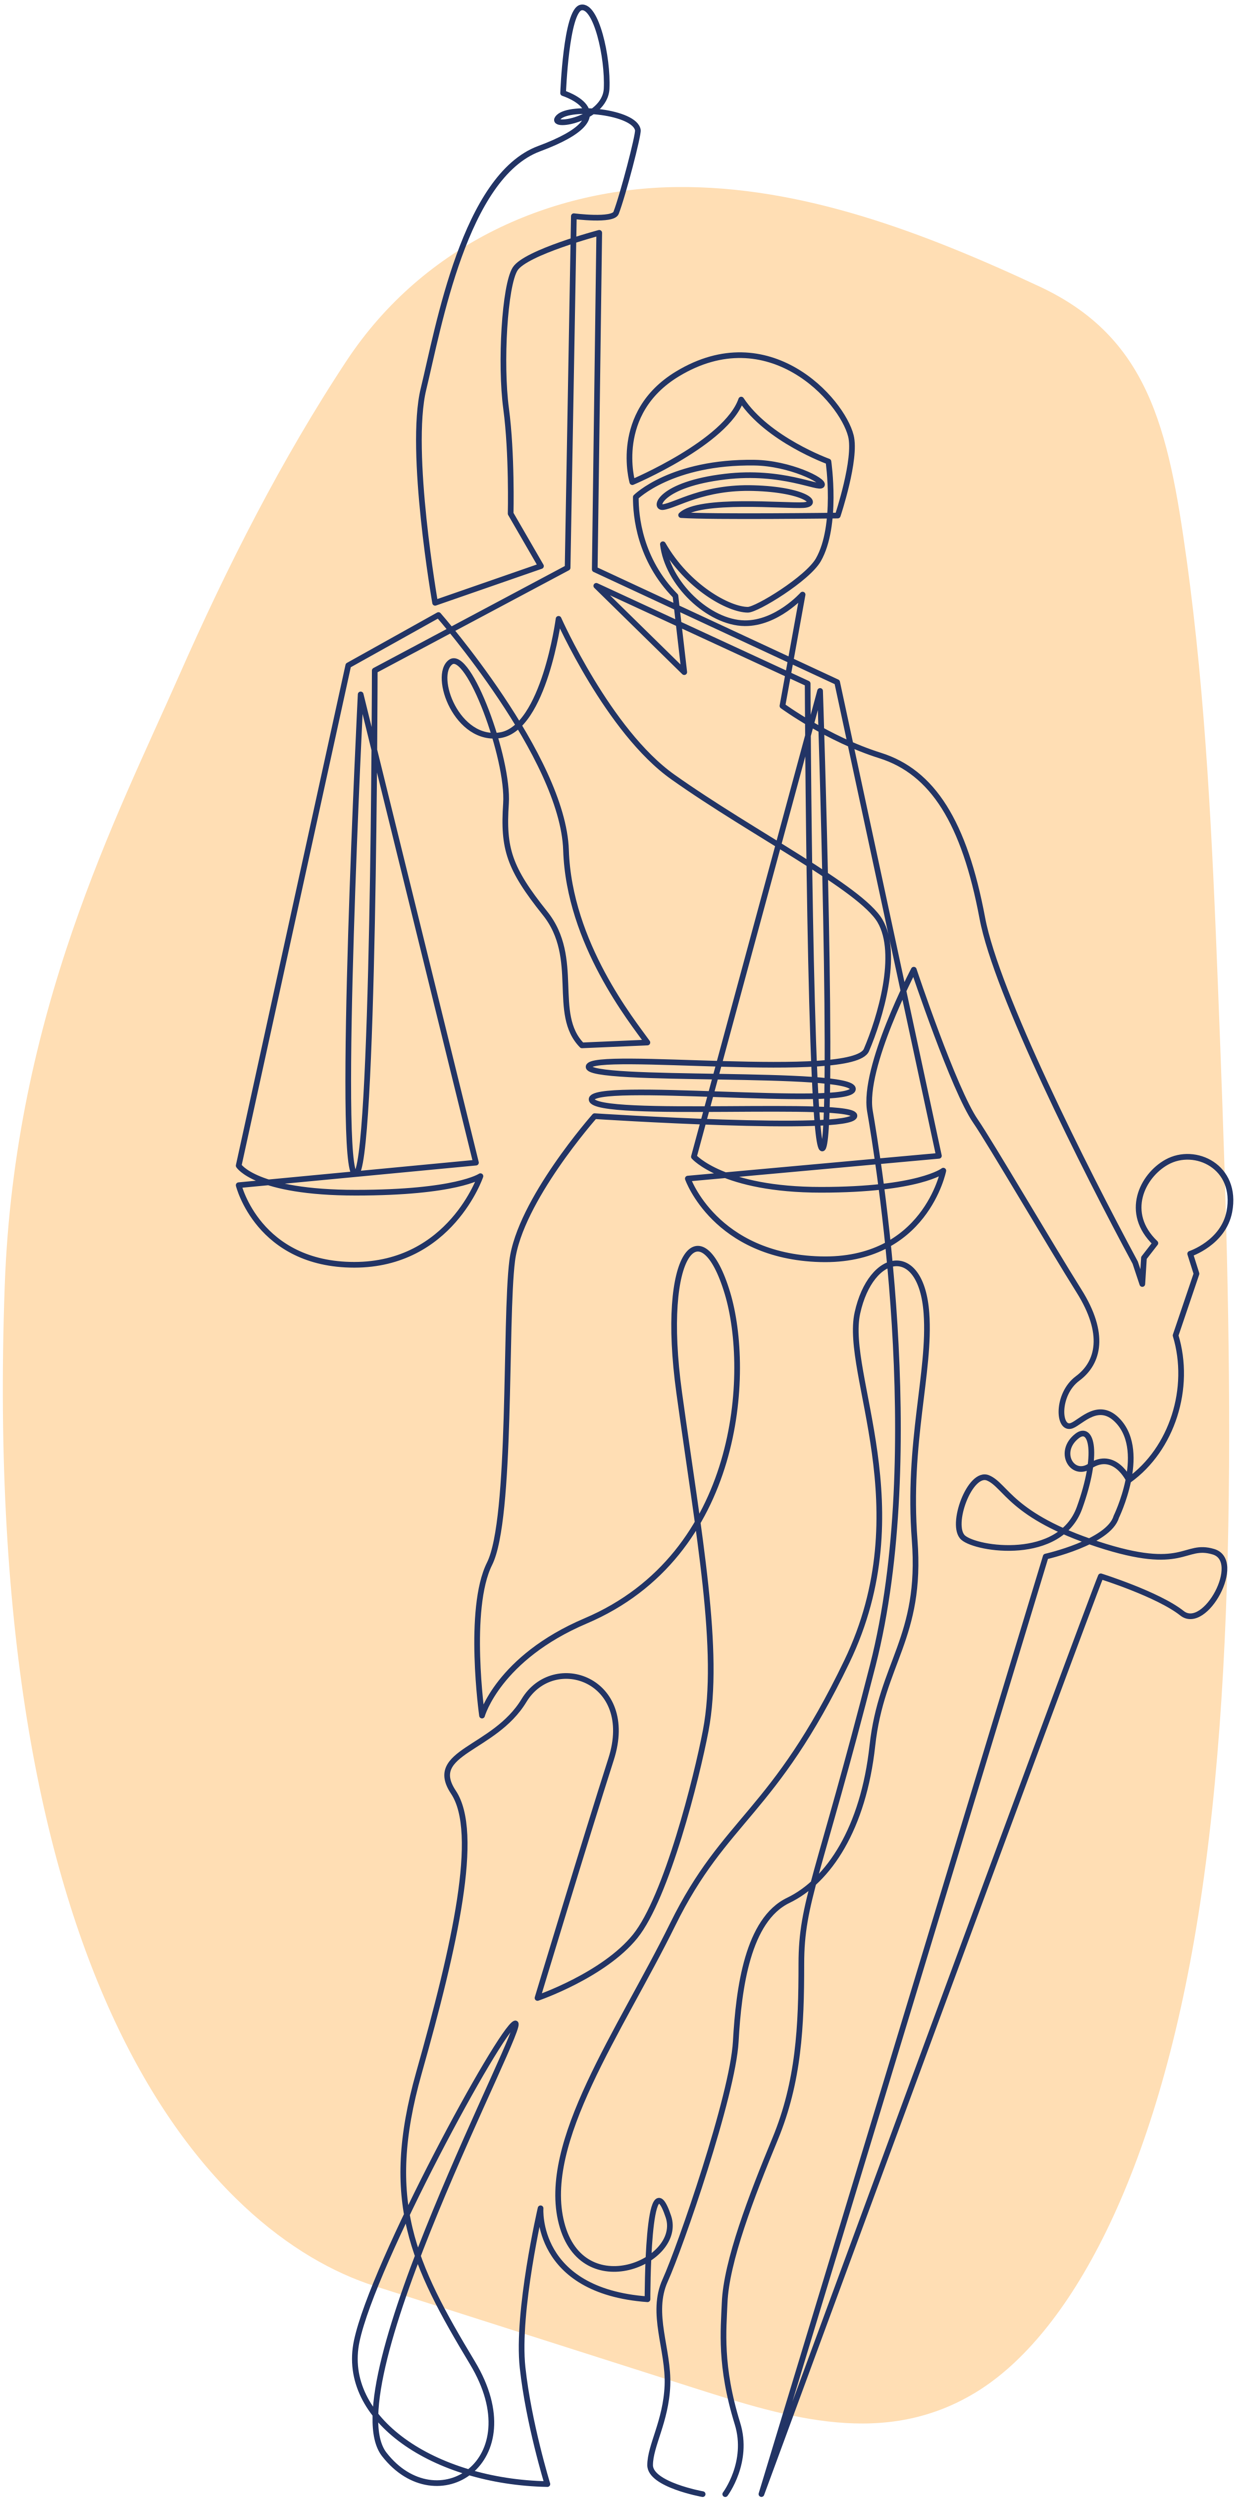
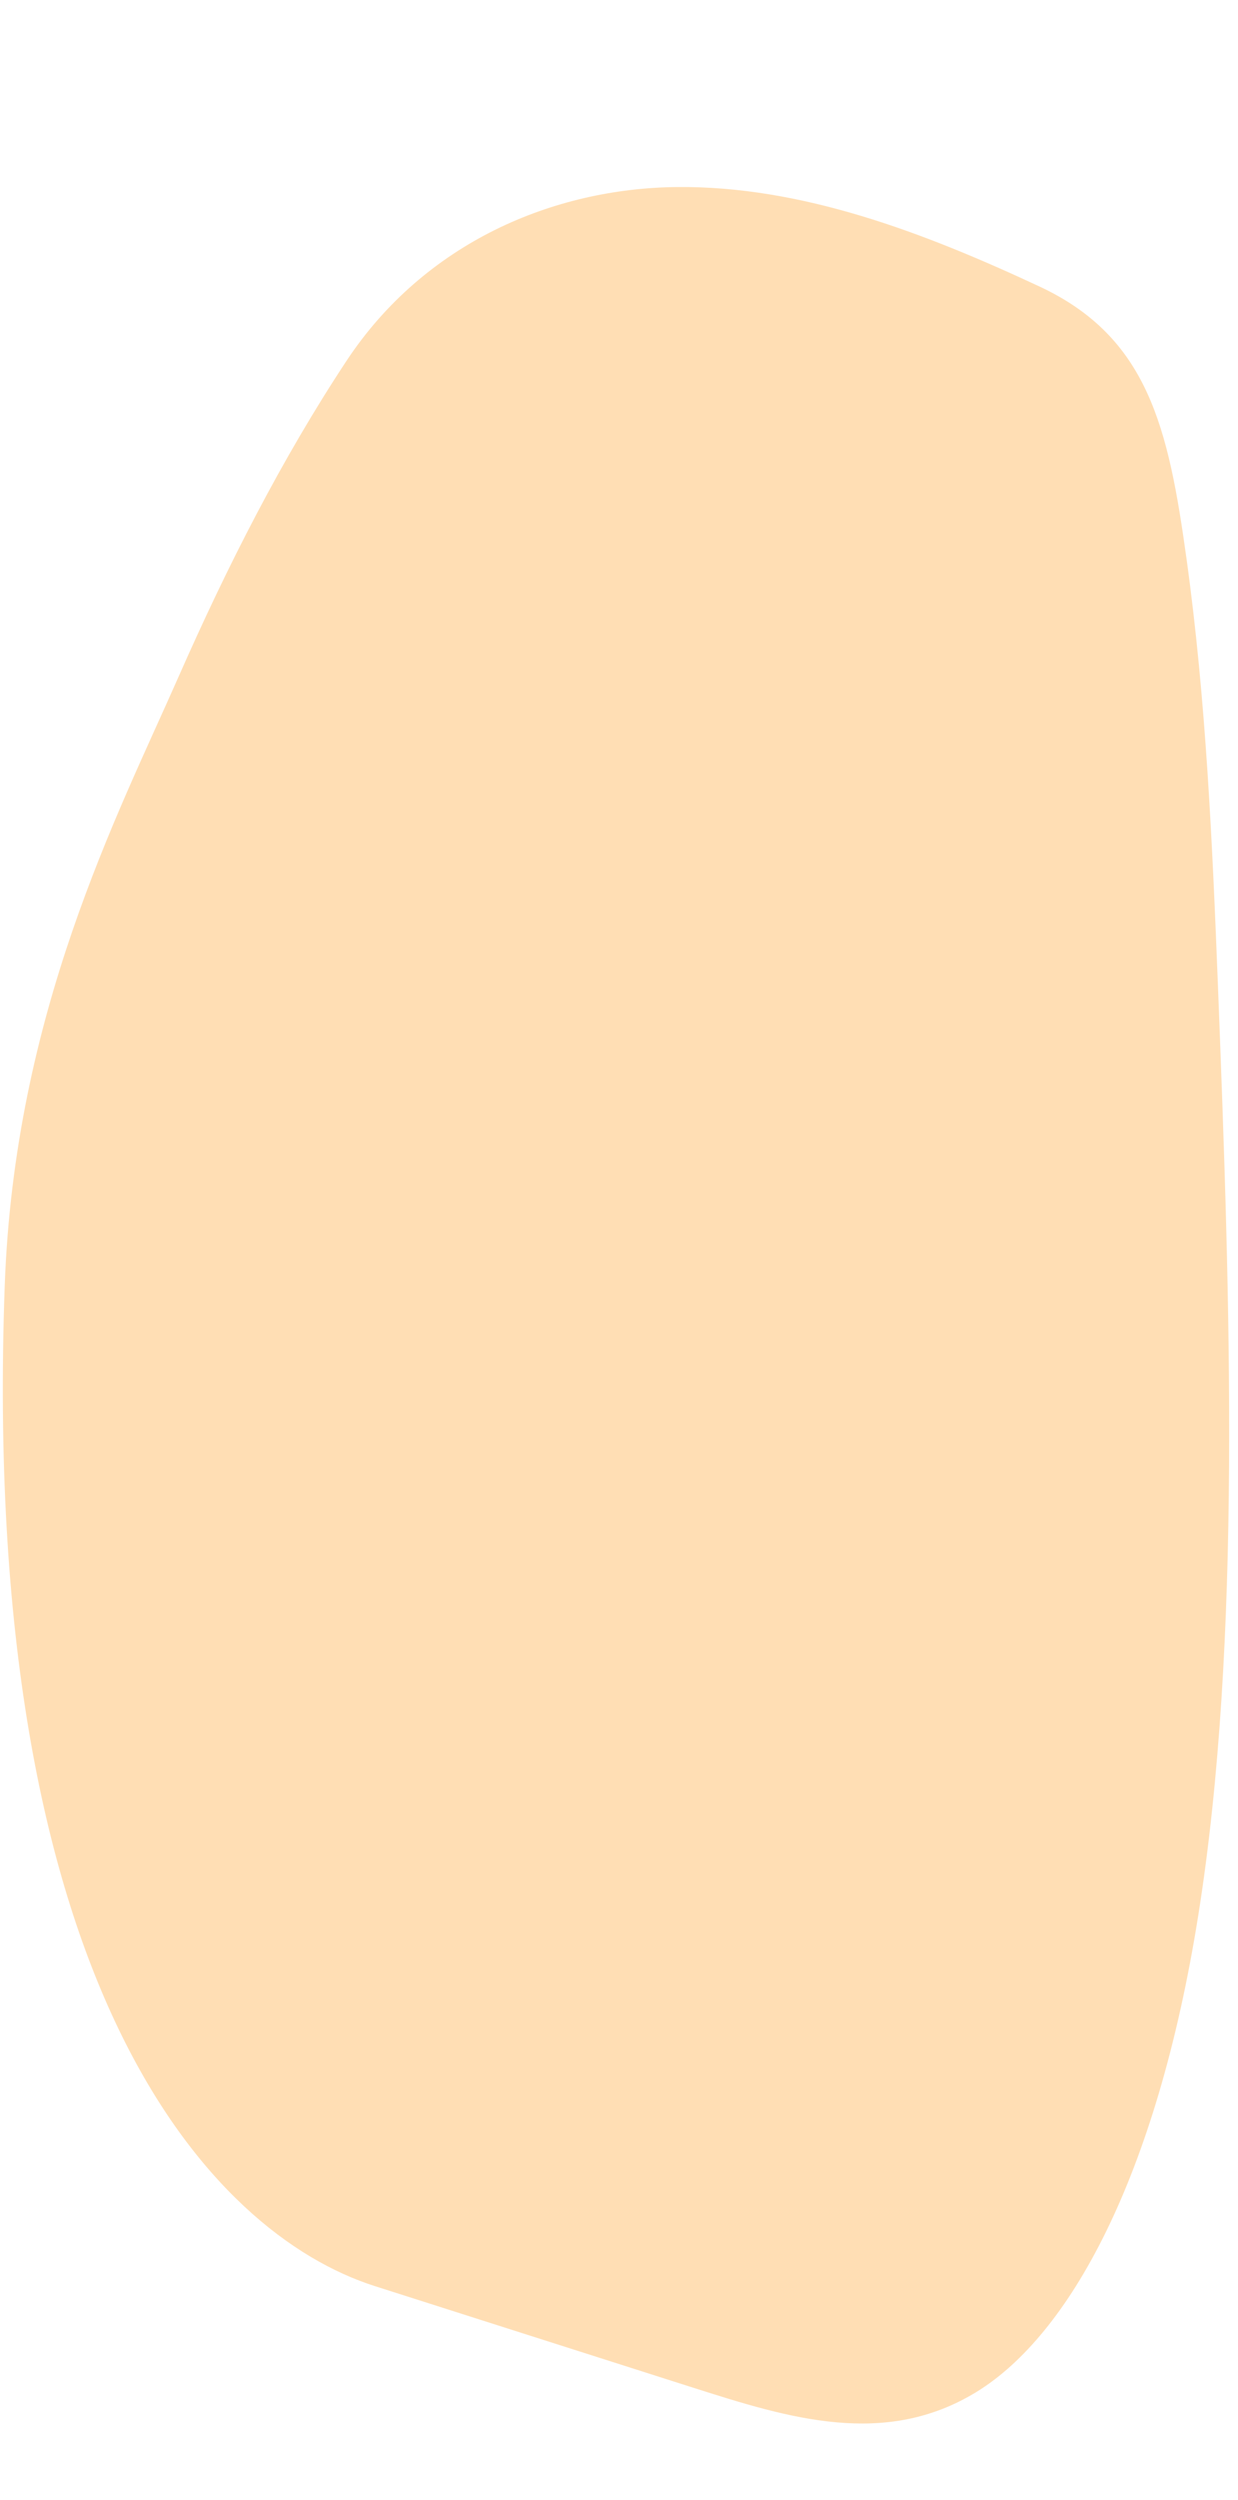
<svg xmlns="http://www.w3.org/2000/svg" width="218" height="440" viewBox="0 0 218 440" fill="none">
  <path d="M87.15 40.47C97.22 35.48 108.3 33.03 119.2 32.92C141.09 32.7 162.53 40.85 183.07 50.44C202.19 59.37 205.74 75.3 208.94 98.39C212.38 123.22 213.49 148.48 214.47 173.57C216.65 229.43 218.65 288.97 211.02 337.01C203.63 383.57 188.15 411.02 172 420.96C155.85 430.9 138.86 425.6 122.14 420.27C103.43 414.3 84.73 408.34 66.02 402.37C36.96 393.1 -3.58 349.61 0.83 226.35C2.55 178.36 20.57 143.77 31.43 119.14C40.06 99.56 49.6 80.81 60.99 63.55C67.87 53.13 77 45.51 87.15 40.47Z" fill="#FFDEB4" />
-   <path d="M123.73 438.98C123.73 438.98 114.48 437.32 114.48 433.88C114.48 430.44 117.26 426.21 117.53 419.87C117.79 413.52 114.48 407.18 117.13 401.36C119.77 395.54 129.03 368.84 129.56 359.32C130.09 349.8 131.68 337.9 138.81 334.47C145.95 331.03 152.03 321.78 153.62 307.24C155.21 292.7 162.38 288.24 161.06 271.05C159.74 253.86 163.88 241.47 163.14 231.15C162.25 218.64 153.36 220.25 150.98 231.09C148.6 241.93 162.09 265.46 149.13 292.43C136.17 319.4 127.71 319.93 118.46 338.7C109.21 357.47 95.19 377.04 98.89 391.32C102.59 405.6 120.32 398.02 117.7 390.14C113.98 378.99 114.02 404.68 114.02 404.68C94.11 403.23 95.19 388.67 95.19 388.67C95.19 388.67 90.96 406.91 92.02 416.7C93.08 426.48 96.39 437.21 96.39 437.21C76.43 436.84 59.91 425.78 62.82 412.03C65.73 398.28 88.05 357.2 90.69 356.14C93.33 355.08 58.41 420.08 67.66 431.98C76.91 443.88 93.68 433.29 83.19 415.87C72.7 398.45 67.41 387.34 73.76 364.87C80.11 342.4 84.6 322.56 79.84 315.43C75.08 308.29 86.98 308.03 92.27 299.3C97.56 290.57 112.1 295.6 107.61 309.61C103.12 323.62 94.65 351.65 94.65 351.65C94.65 351.65 106.28 347.68 111.84 340.81C117.39 333.94 122.69 312.9 124.27 304.59C126.93 290.57 123.05 270.15 119.6 245.13C116.15 220.11 123.49 212.3 128.1 227.61C132.25 241.4 130.53 273.63 103.12 285.29C87.73 291.84 84.88 301.95 84.88 301.95C84.88 301.95 82.24 283.18 86.2 275.24C90.17 267.31 88.87 232.49 90.19 221.92C91.51 211.35 104.71 196.45 104.71 196.45C104.71 196.45 149.66 199.36 150.45 196.45C151.24 193.54 104.71 196.98 104.18 193.54C103.65 190.1 149.92 195.13 150.19 191.69C150.45 188.25 103.13 190.63 103.65 187.72C104.18 184.81 150.19 190.36 152.57 184.81C154.95 179.26 158.39 167.89 154.95 162.07C151.51 156.25 132.59 146.75 118.48 136.75C107.13 128.71 98.36 108.92 98.36 108.92C98.36 108.92 95.81 128.07 88.14 129.39C80.47 130.71 76.16 118.93 79.33 116.55C82.5 114.17 89.63 133.5 89.1 141.43C88.57 149.36 89.63 152.8 95.97 160.73C102.32 168.66 97.03 178.46 102.48 183.99L114 183.49C111.36 179.79 100.2 166.02 99.67 149.63C99.14 133.24 77.21 108.25 77.21 108.25L61.33 117.11L42.03 205.16C42.03 205.16 44.94 209.92 62.65 209.92C80.37 209.92 84.6 207.01 84.6 207.01C84.6 207.01 79.31 222.61 62.39 222.61C45.47 222.61 42.03 208.6 42.03 208.6L83.81 204.63L63.51 122.22C63.51 122.22 59.29 206.35 62.57 206.65C65.85 206.95 65.99 118.02 65.99 118.02L99.95 99.93L101.05 38.05C101.05 38.05 107.93 38.94 108.49 37.46C109.69 34.33 112.46 23.72 112.32 22.9C111.8 19.68 100.48 18.5 98.36 20.62C96.24 22.74 106.56 21.15 106.82 15.6C107.08 10.05 104.97 0.79 102.33 1.32C99.69 1.85 99.16 16.39 99.16 16.39C99.16 16.39 111.05 20.18 94.93 26.17C81.84 31.03 77.21 57.63 74.57 68.48C71.93 79.32 76.62 106.1 76.62 106.1L95.26 99.63L89.92 90.4C89.92 90.4 90.18 79.85 89.12 71.92C88.06 63.99 88.86 50.24 90.71 47.33C92.56 44.42 105.52 40.98 105.52 40.98L104.73 100.21L147.41 120.06L165.33 203.43L121.12 207.44C121.12 207.44 125.9 221.1 144.41 221.63C162.92 222.16 166.11 206.04 166.11 206.04C166.11 206.04 161.82 209.41 144.55 209.41C127.28 209.41 122.19 203.59 122.19 203.59L144.41 121.61C144.41 121.61 147.07 201.88 144.8 202.14C142.54 202.39 142.22 120.31 142.22 120.31L105 103.11L120.49 118.3L118.94 104.89C112.62 98.46 111.94 90.81 111.96 87.49C111.96 87.49 118.24 81.22 132.86 81.43C139.02 81.52 145.25 84.59 144.72 85.38C144.19 86.17 137.79 82.68 127.67 83.89C116.23 85.25 115.04 89.49 116.77 89.25C119.07 88.93 123.89 85.65 132.68 85.91C141.73 86.17 144.5 88.7 141.47 88.9C138.44 89.1 123.07 87.62 119.94 90.66C125.5 91.03 147.52 90.74 147.52 90.74C147.52 90.74 150.86 80.76 149.83 76.7C148.22 70.35 135.37 56.07 119.28 65.82C107.84 72.75 111.35 84.86 111.35 84.86C111.35 84.86 127.9 77.88 130.52 70.33C135.18 77.37 145.88 81.23 145.88 81.23C145.88 81.23 147.53 92.56 144.1 98.54C142.2 101.85 133.28 107.32 131.69 107.32C128.36 107.32 121.05 103.33 116.73 95.79C117.51 102.66 124.78 109.62 131.14 109.69C136.79 109.75 141.33 104.65 141.33 104.65L137.78 124.24C137.78 124.24 145.71 130.06 154.97 132.97C164.22 135.88 169.81 144.68 172.98 161.6C175.46 174.83 191.07 205.83 199.9 222.23L201.15 225.99L201.44 221.39L203.45 218.8C197.89 213.48 201.13 206.95 205.45 204.54C210.45 201.75 218 205.35 216.48 213.26C215.42 218.75 209.58 220.67 209.58 220.67L210.69 224.18L207.01 235.04C209.82 244.29 206.41 255.05 198.79 260.52C198.79 260.52 196.27 255.18 191.92 258.04C188.78 260.1 186.12 255.49 189.66 252.74C192.25 250.73 193.53 255.87 190.09 265.39C186.65 274.91 171.98 272.74 169.6 270.63C167.22 268.51 170.81 258.8 173.98 260.12C177.15 261.44 177.98 266.77 193.31 271.79C208.65 276.81 208.38 271.53 213.67 273.11C218.96 274.69 212.22 287.17 208.14 283.94C203.94 280.61 193.84 277.44 193.84 277.44C191.2 283.79 134.08 438.97 134.08 438.97L184.14 273.96C184.14 273.96 195.24 271.47 196.56 266.98C196.56 266.98 202.01 255.83 196.98 250.22C193.54 246.39 190.41 250.28 188.73 250.92C186.29 251.85 185.99 245.41 189.75 242.62C193.51 239.83 194.73 234.73 189.99 227.2C185.25 219.67 174.34 201.04 171.78 197.33C167.96 191.81 160.91 170.67 160.91 170.67C160.91 170.67 151.87 187.88 153.19 195.57C154.51 203.26 163.28 255.57 153.69 293.11C144.1 330.65 141.11 334.68 141.11 345.67C141.11 356.66 140.67 366.33 136.5 376.44C132.32 386.55 127.88 398.08 127.6 405.33C127.41 410.07 126.71 416.38 129.86 426.56C131.96 433.35 127.71 438.98 127.71 438.98" stroke="#223465" stroke-miterlimit="10" stroke-linecap="round" stroke-linejoin="round" />
</svg>